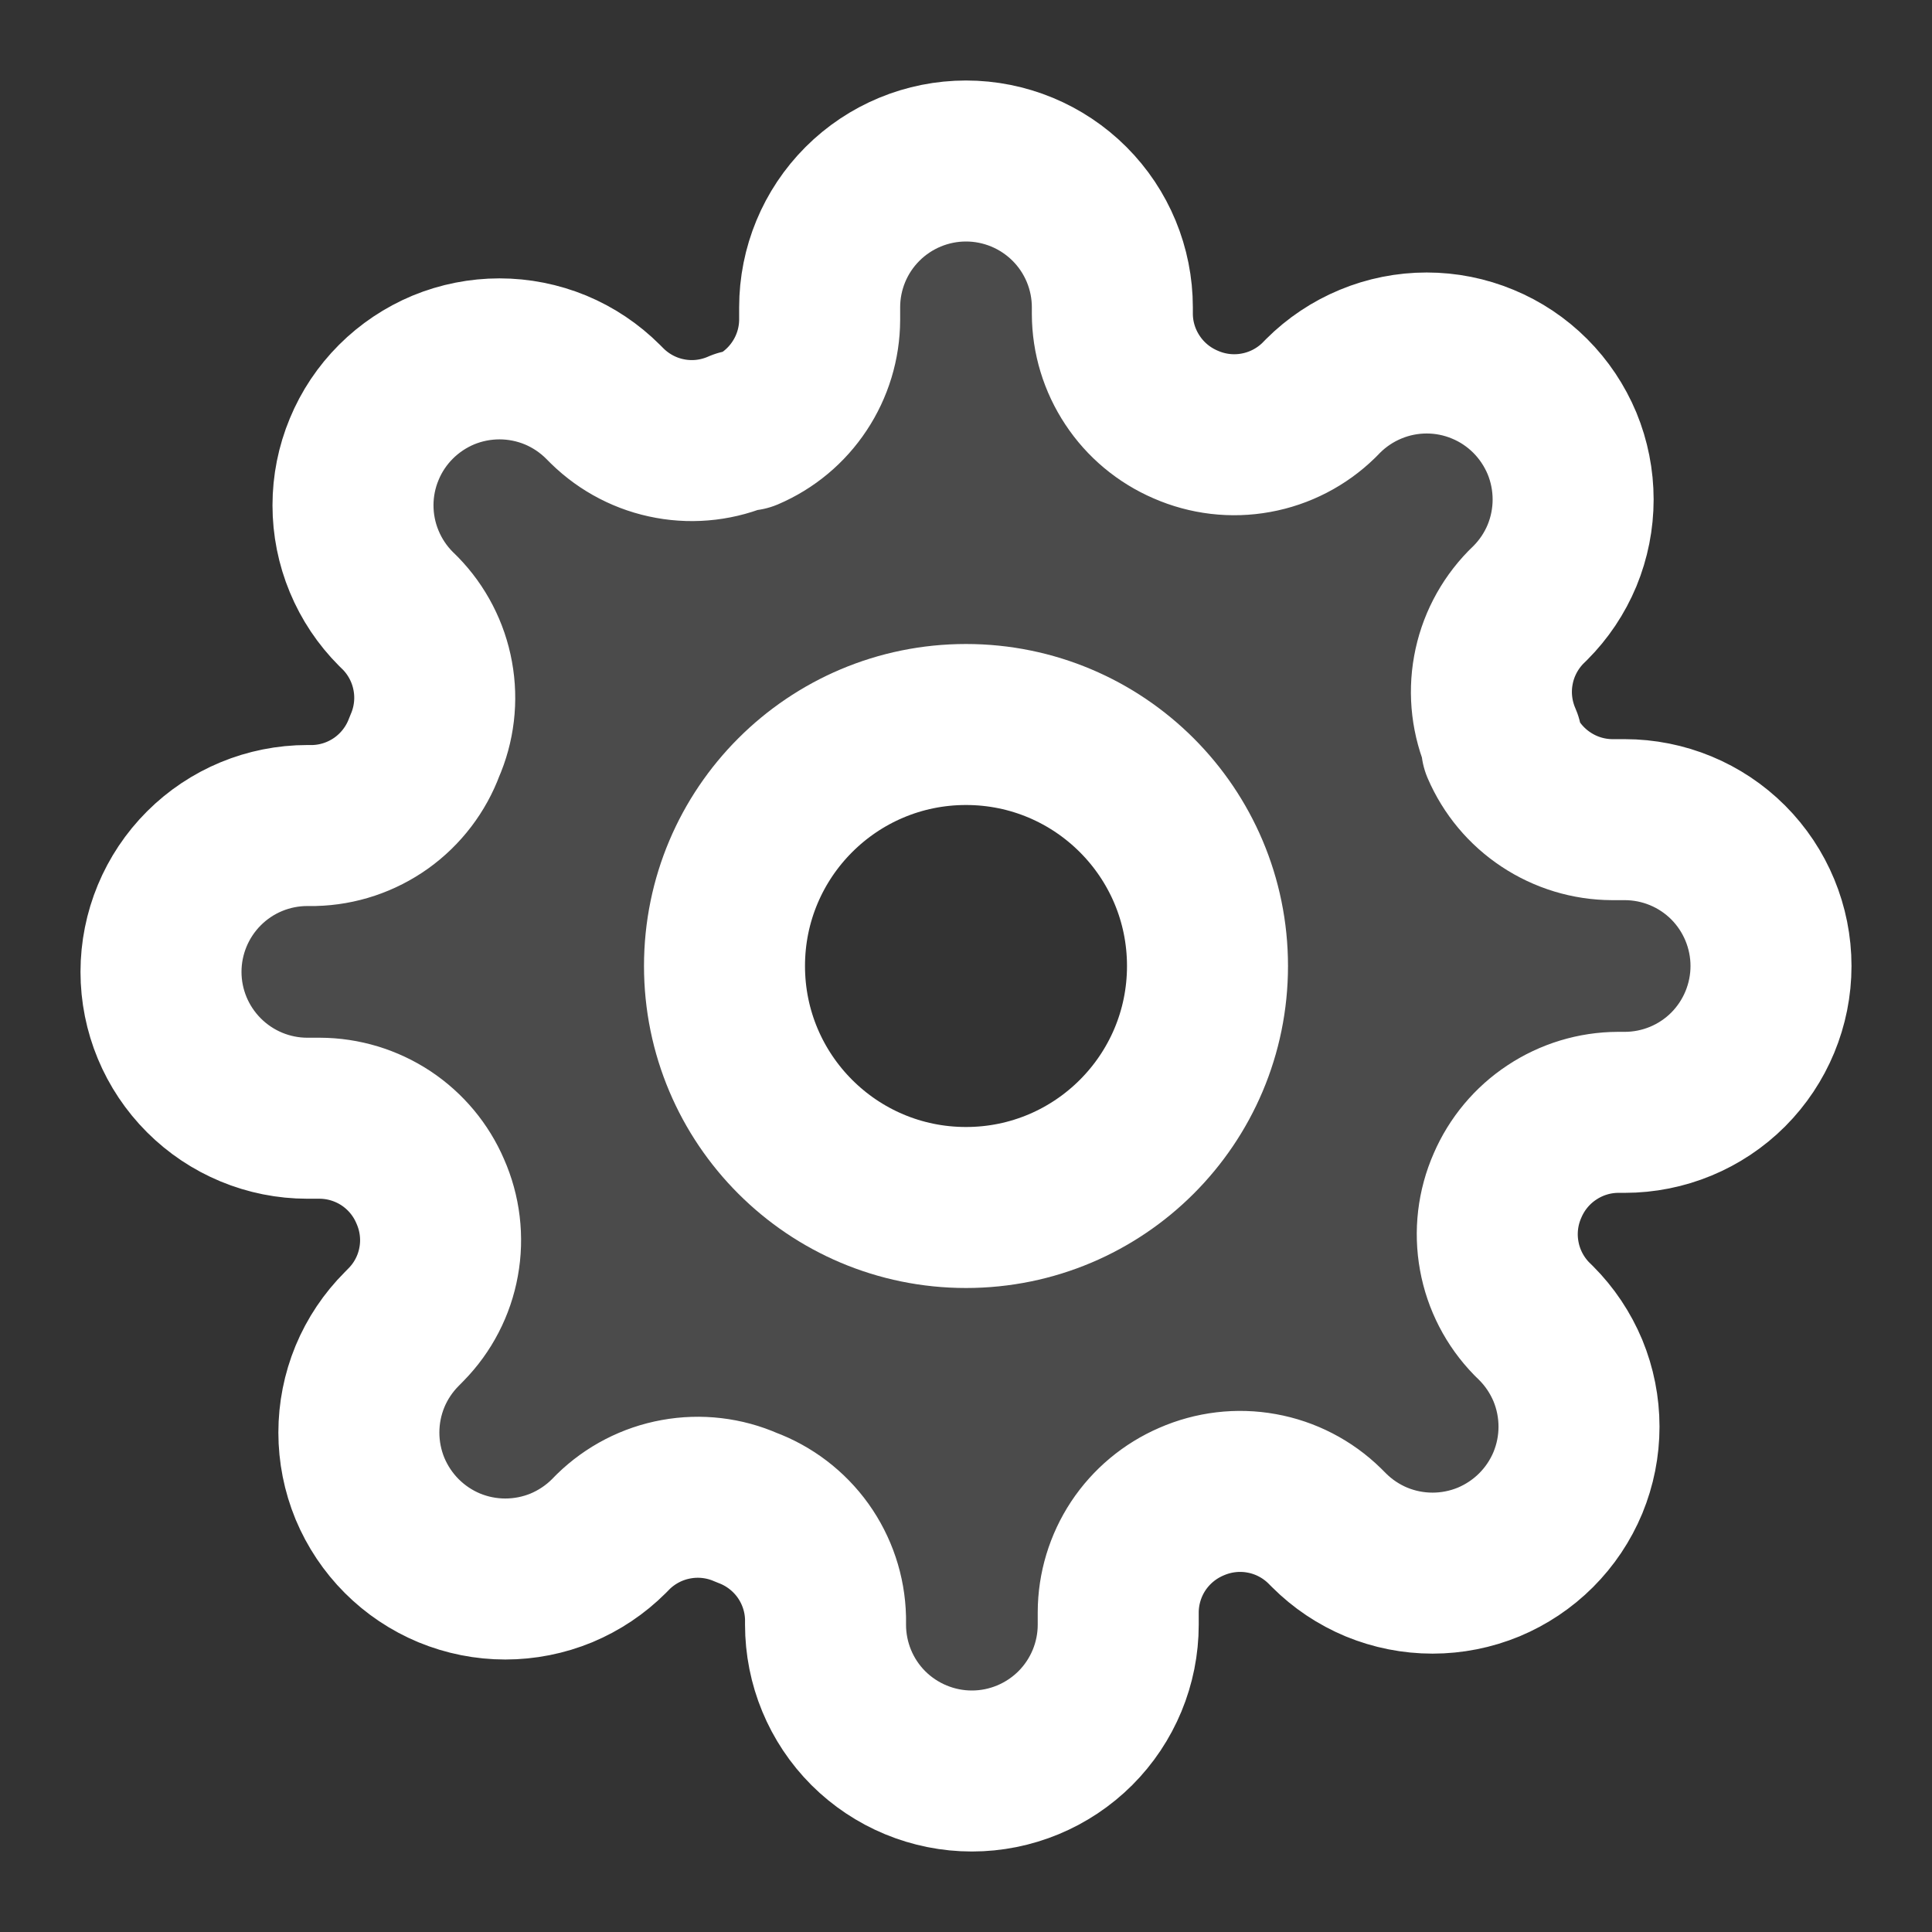
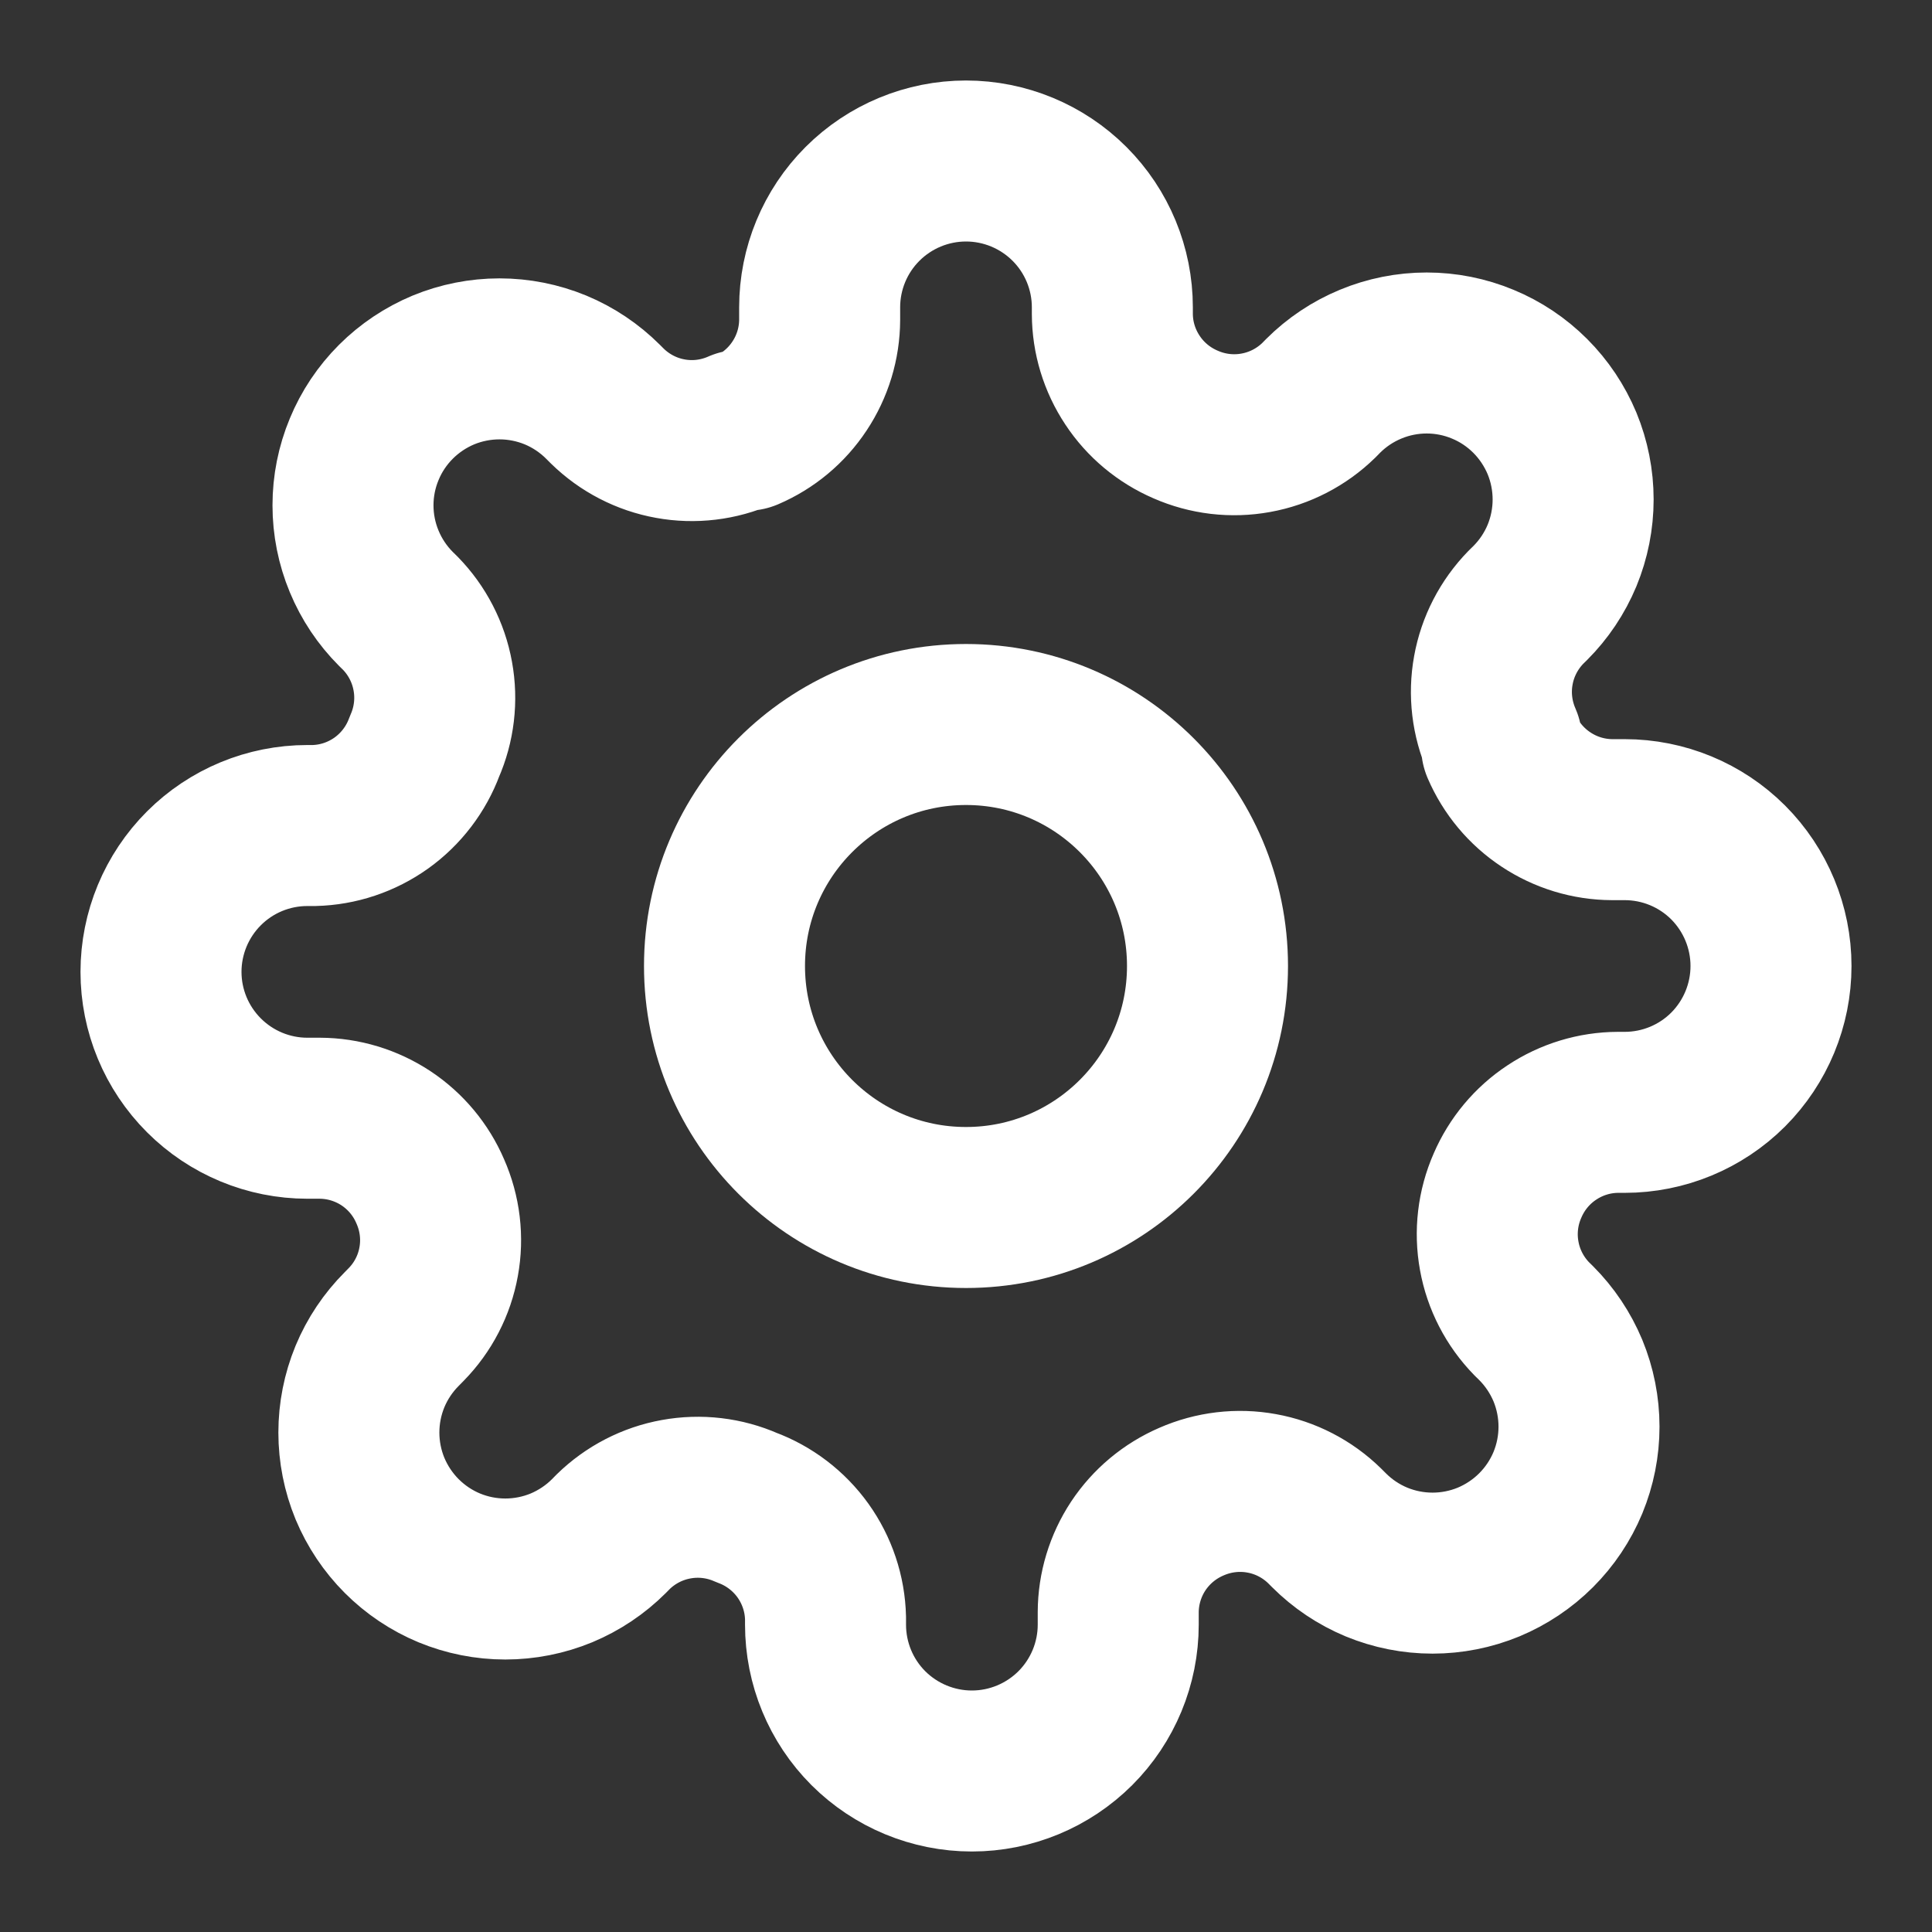
<svg xmlns="http://www.w3.org/2000/svg" width="24" height="24" viewBox="0 0 24 24" fill="none">
  <rect x="0" y="0" width="24" height="24" fill="#333333" stroke="none" />
-   <path opacity="0.12" fill-rule="evenodd" clip-rule="evenodd" d="M18.624 15.601C18.57 15.306 18.606 15.002 18.727 14.727C18.843 14.458 19.034 14.229 19.278 14.068C19.522 13.906 19.808 13.819 20.1 13.818H20.182C20.664 13.818 21.127 13.627 21.468 13.286C21.808 12.945 22 12.482 22 12C22 11.518 21.808 11.055 21.468 10.714C21.127 10.373 20.664 10.182 20.182 10.182H20.027C19.735 10.181 19.449 10.094 19.205 9.932C18.961 9.771 18.77 9.542 18.654 9.273V9.2C18.534 8.926 18.497 8.622 18.551 8.327C18.604 8.032 18.745 7.76 18.954 7.545L19.009 7.491C19.178 7.322 19.312 7.122 19.404 6.901C19.495 6.68 19.542 6.443 19.542 6.205C19.542 5.966 19.495 5.729 19.404 5.508C19.312 5.288 19.178 5.087 19.009 4.918C18.84 4.749 18.64 4.615 18.419 4.524C18.198 4.432 17.962 4.385 17.723 4.385C17.484 4.385 17.247 4.432 17.026 4.524C16.806 4.615 16.605 4.749 16.436 4.918L16.382 4.973C16.168 5.182 15.895 5.323 15.601 5.376C15.306 5.43 15.002 5.394 14.727 5.273C14.458 5.157 14.229 4.966 14.068 4.722C13.906 4.478 13.819 4.193 13.818 3.9V3.818C13.818 3.336 13.627 2.874 13.286 2.533C12.945 2.192 12.482 2 12 2C11.518 2 11.055 2.192 10.714 2.533C10.373 2.874 10.182 3.336 10.182 3.818V3.973C10.181 4.265 10.094 4.551 9.932 4.795C9.771 5.039 9.542 5.23 9.273 5.345H9.2C8.926 5.466 8.622 5.503 8.327 5.449C8.032 5.396 7.76 5.255 7.545 5.045L7.491 4.991C7.322 4.822 7.122 4.688 6.901 4.596C6.68 4.505 6.443 4.458 6.205 4.458C5.966 4.458 5.729 4.505 5.508 4.596C5.288 4.688 5.087 4.822 4.918 4.991C4.749 5.16 4.615 5.36 4.524 5.581C4.432 5.802 4.385 6.038 4.385 6.277C4.385 6.516 4.432 6.753 4.524 6.974C4.615 7.194 4.749 7.395 4.918 7.564L4.973 7.618C5.182 7.832 5.323 8.105 5.376 8.399C5.43 8.694 5.394 8.999 5.273 9.273C5.169 9.555 4.982 9.8 4.738 9.975C4.493 10.15 4.201 10.248 3.9 10.255H3.818C3.336 10.255 2.874 10.446 2.533 10.787C2.192 11.128 2 11.591 2 12.073C2 12.555 2.192 13.017 2.533 13.358C2.874 13.699 3.336 13.891 3.818 13.891H3.973C4.265 13.892 4.551 13.979 4.795 14.14C5.039 14.302 5.23 14.531 5.345 14.8C5.466 15.074 5.503 15.378 5.449 15.673C5.396 15.968 5.255 16.24 5.045 16.454L4.991 16.509C4.822 16.678 4.688 16.878 4.596 17.099C4.505 17.32 4.458 17.556 4.458 17.796C4.458 18.034 4.505 18.271 4.596 18.492C4.688 18.712 4.822 18.913 4.991 19.082C5.16 19.251 5.36 19.385 5.581 19.477C5.802 19.568 6.038 19.615 6.277 19.615C6.516 19.615 6.753 19.568 6.974 19.477C7.194 19.385 7.395 19.251 7.564 19.082L7.618 19.027C7.832 18.818 8.105 18.677 8.399 18.624C8.694 18.57 8.999 18.606 9.273 18.727C9.555 18.831 9.8 19.018 9.975 19.262C10.15 19.507 10.248 19.799 10.255 20.1V20.182C10.255 20.664 10.446 21.127 10.787 21.468C11.128 21.808 11.591 22 12.073 22C12.555 22 13.017 21.808 13.358 21.468C13.699 21.127 13.891 20.664 13.891 20.182V20.027C13.892 19.735 13.979 19.449 14.14 19.205C14.302 18.961 14.531 18.77 14.8 18.654C15.074 18.534 15.378 18.497 15.673 18.551C15.968 18.604 16.24 18.745 16.454 18.954L16.509 19.009C16.678 19.178 16.878 19.312 17.099 19.404C17.32 19.495 17.556 19.542 17.796 19.542C18.034 19.542 18.271 19.495 18.492 19.404C18.712 19.312 18.913 19.178 19.082 19.009C19.251 18.84 19.385 18.64 19.477 18.419C19.568 18.198 19.615 17.962 19.615 17.723C19.615 17.484 19.568 17.247 19.477 17.026C19.385 16.806 19.251 16.605 19.082 16.436L19.027 16.382C18.818 16.168 18.677 15.895 18.624 15.601ZM15 12C15 13.657 13.657 15 12 15C10.343 15 9 13.657 9 12C9 10.343 10.343 9 12 9C13.657 9 15 10.343 15 12Z" fill="white" />
  <path d="M12 15C13.657 15 15 13.657 15 12C15 10.343 13.657 9 12 9C10.343 9 9 10.343 9 12C9 13.657 10.343 15 12 15Z" stroke="white" stroke-width="2" stroke-linecap="round" stroke-linejoin="round" />
  <path d="M18.727 14.727C18.606 15.002 18.57 15.306 18.624 15.601C18.677 15.895 18.818 16.168 19.027 16.382L19.082 16.436C19.251 16.605 19.385 16.806 19.477 17.026C19.568 17.247 19.615 17.484 19.615 17.723C19.615 17.962 19.568 18.198 19.477 18.419C19.385 18.64 19.251 18.84 19.082 19.009C18.913 19.178 18.712 19.312 18.492 19.404C18.271 19.495 18.034 19.542 17.796 19.542C17.556 19.542 17.32 19.495 17.099 19.404C16.878 19.312 16.678 19.178 16.509 19.009L16.454 18.954C16.24 18.745 15.968 18.604 15.673 18.551C15.378 18.497 15.074 18.534 14.8 18.654C14.531 18.77 14.302 18.961 14.14 19.205C13.979 19.449 13.892 19.735 13.891 20.027V20.182C13.891 20.664 13.699 21.127 13.358 21.468C13.017 21.808 12.555 22 12.073 22C11.591 22 11.128 21.808 10.787 21.468C10.446 21.127 10.255 20.664 10.255 20.182V20.1C10.248 19.799 10.15 19.507 9.975 19.262C9.8 19.018 9.555 18.831 9.273 18.727C8.999 18.606 8.694 18.57 8.399 18.624C8.105 18.677 7.832 18.818 7.618 19.027L7.564 19.082C7.395 19.251 7.194 19.385 6.974 19.477C6.753 19.568 6.516 19.615 6.277 19.615C6.038 19.615 5.802 19.568 5.581 19.477C5.36 19.385 5.16 19.251 4.991 19.082C4.822 18.913 4.688 18.712 4.596 18.492C4.505 18.271 4.458 18.034 4.458 17.796C4.458 17.556 4.505 17.32 4.596 17.099C4.688 16.878 4.822 16.678 4.991 16.509L5.045 16.454C5.255 16.24 5.396 15.968 5.449 15.673C5.503 15.378 5.466 15.074 5.345 14.8C5.23 14.531 5.039 14.302 4.795 14.14C4.551 13.979 4.265 13.892 3.973 13.891H3.818C3.336 13.891 2.874 13.699 2.533 13.358C2.192 13.017 2 12.555 2 12.073C2 11.591 2.192 11.128 2.533 10.787C2.874 10.446 3.336 10.255 3.818 10.255H3.9C4.201 10.248 4.493 10.15 4.738 9.975C4.982 9.8 5.169 9.555 5.273 9.273C5.394 8.999 5.43 8.694 5.376 8.399C5.323 8.105 5.182 7.832 4.973 7.618L4.918 7.564C4.749 7.395 4.615 7.194 4.524 6.974C4.432 6.753 4.385 6.516 4.385 6.277C4.385 6.038 4.432 5.802 4.524 5.581C4.615 5.36 4.749 5.16 4.918 4.991C5.087 4.822 5.288 4.688 5.508 4.596C5.729 4.505 5.966 4.458 6.205 4.458C6.443 4.458 6.68 4.505 6.901 4.596C7.122 4.688 7.322 4.822 7.491 4.991L7.545 5.045C7.76 5.255 8.032 5.396 8.327 5.449C8.622 5.503 8.926 5.466 9.2 5.345H9.273C9.542 5.23 9.771 5.039 9.932 4.795C10.094 4.551 10.181 4.265 10.182 3.973V3.818C10.182 3.336 10.373 2.874 10.714 2.533C11.055 2.192 11.518 2 12 2C12.482 2 12.945 2.192 13.286 2.533C13.627 2.874 13.818 3.336 13.818 3.818V3.9C13.819 4.193 13.906 4.478 14.068 4.722C14.229 4.966 14.458 5.157 14.727 5.273C15.002 5.394 15.306 5.43 15.601 5.376C15.895 5.323 16.168 5.182 16.382 4.973L16.436 4.918C16.605 4.749 16.806 4.615 17.026 4.524C17.247 4.432 17.484 4.385 17.723 4.385C17.962 4.385 18.198 4.432 18.419 4.524C18.64 4.615 18.84 4.749 19.009 4.918C19.178 5.087 19.312 5.288 19.404 5.508C19.495 5.729 19.542 5.966 19.542 6.205C19.542 6.443 19.495 6.68 19.404 6.901C19.312 7.122 19.178 7.322 19.009 7.491L18.954 7.545C18.745 7.76 18.604 8.032 18.551 8.327C18.497 8.622 18.534 8.926 18.654 9.2V9.273C18.77 9.542 18.961 9.771 19.205 9.932C19.449 10.094 19.735 10.181 20.027 10.182H20.182C20.664 10.182 21.127 10.373 21.468 10.714C21.808 11.055 22 11.518 22 12C22 12.482 21.808 12.945 21.468 13.286C21.127 13.627 20.664 13.818 20.182 13.818H20.1C19.808 13.819 19.522 13.906 19.278 14.068C19.034 14.229 18.843 14.458 18.727 14.727Z" stroke="white" stroke-width="2" stroke-linecap="round" stroke-linejoin="round" />
</svg>